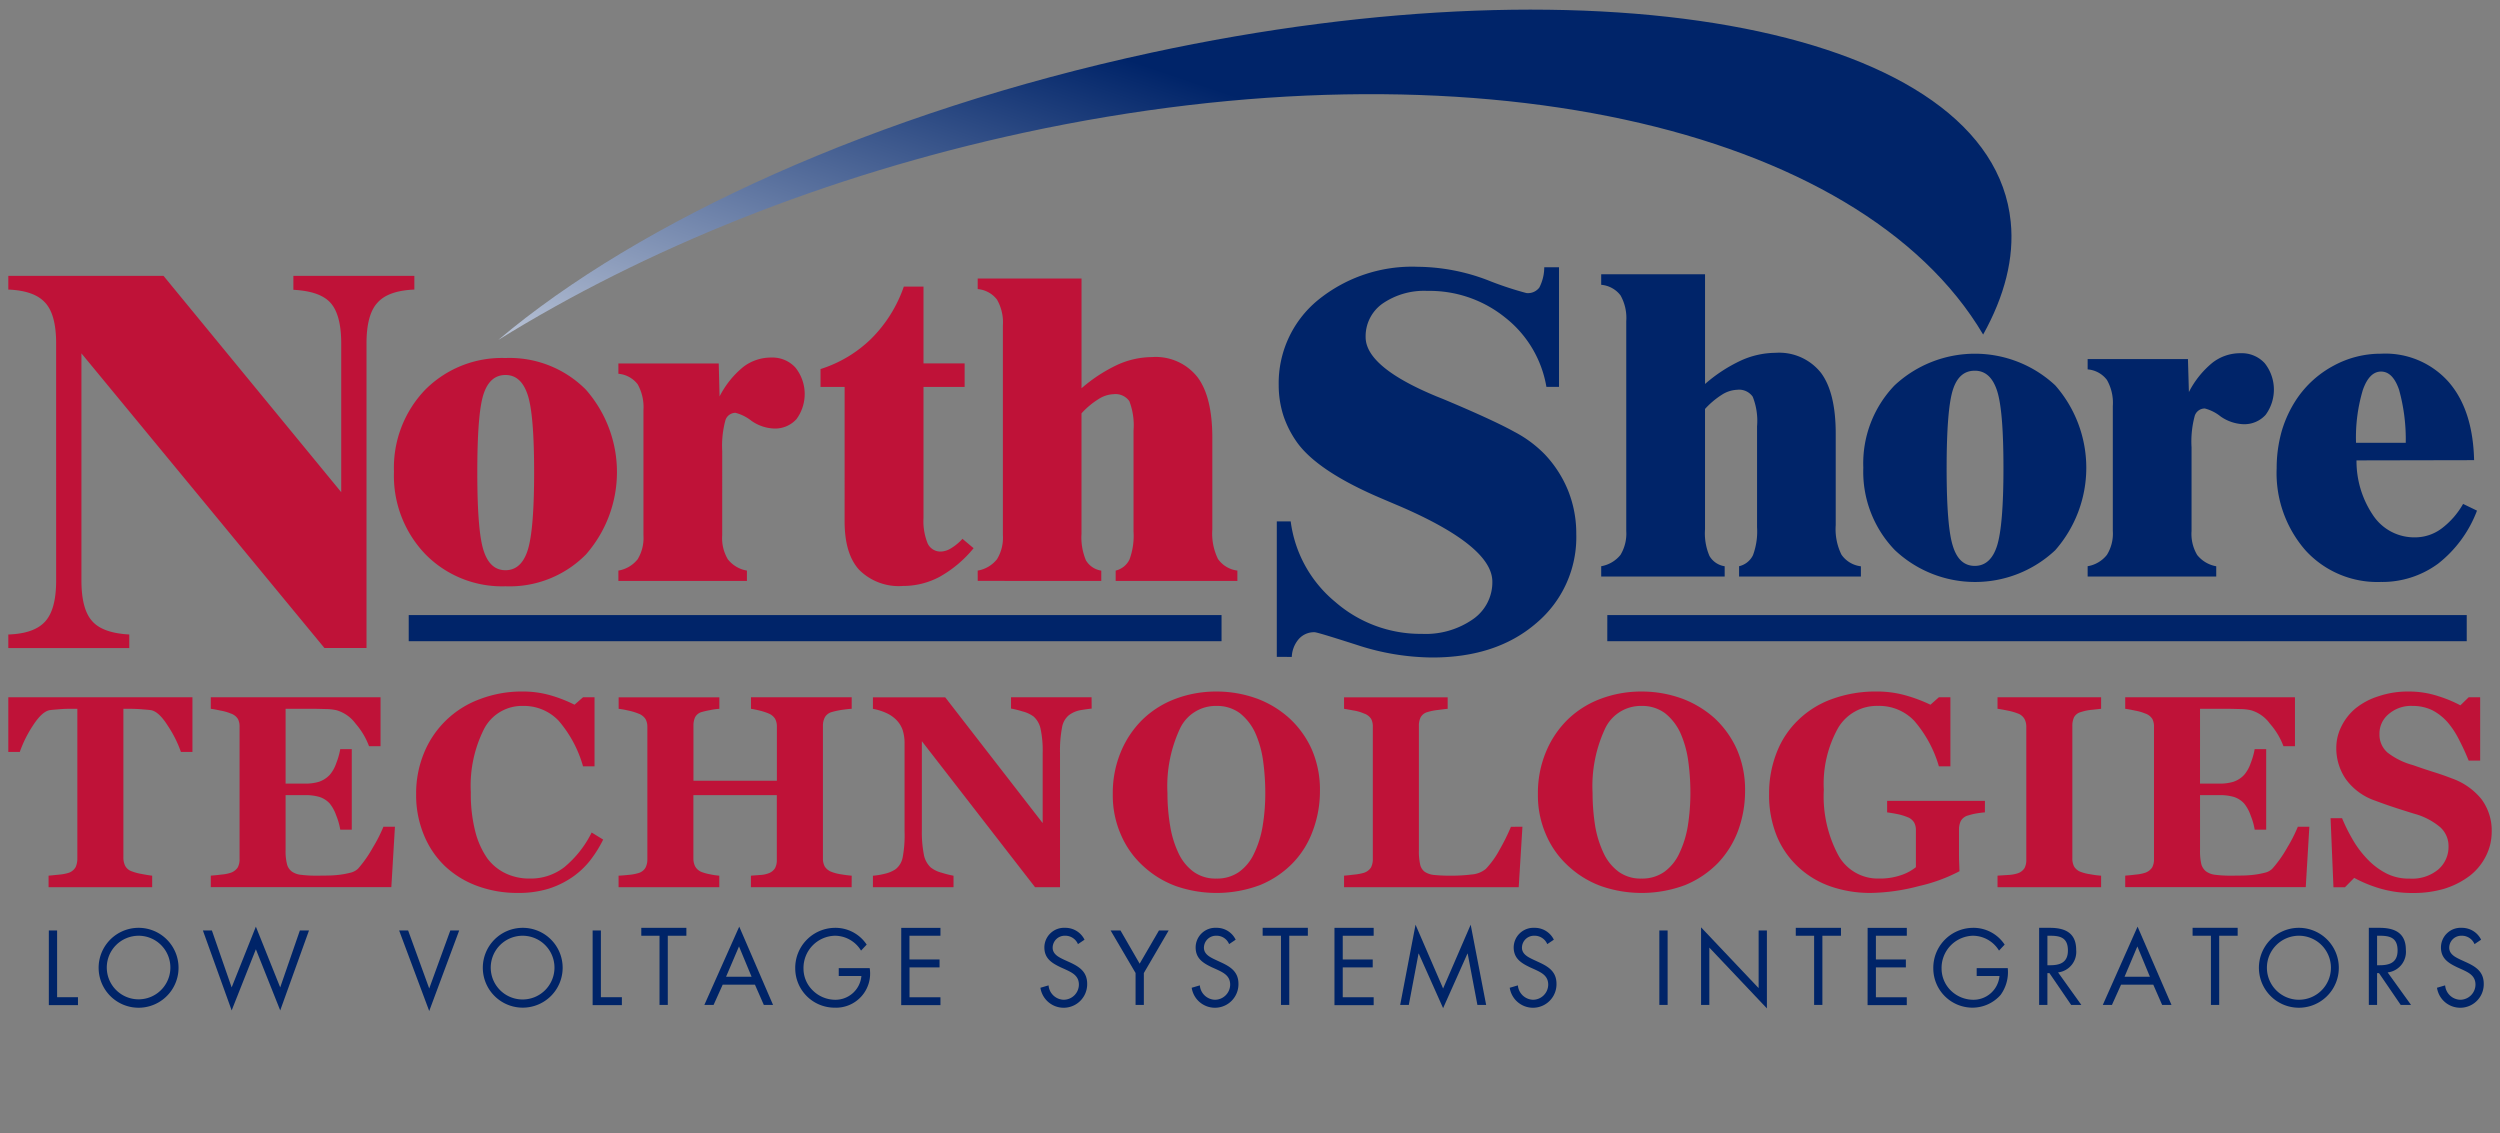
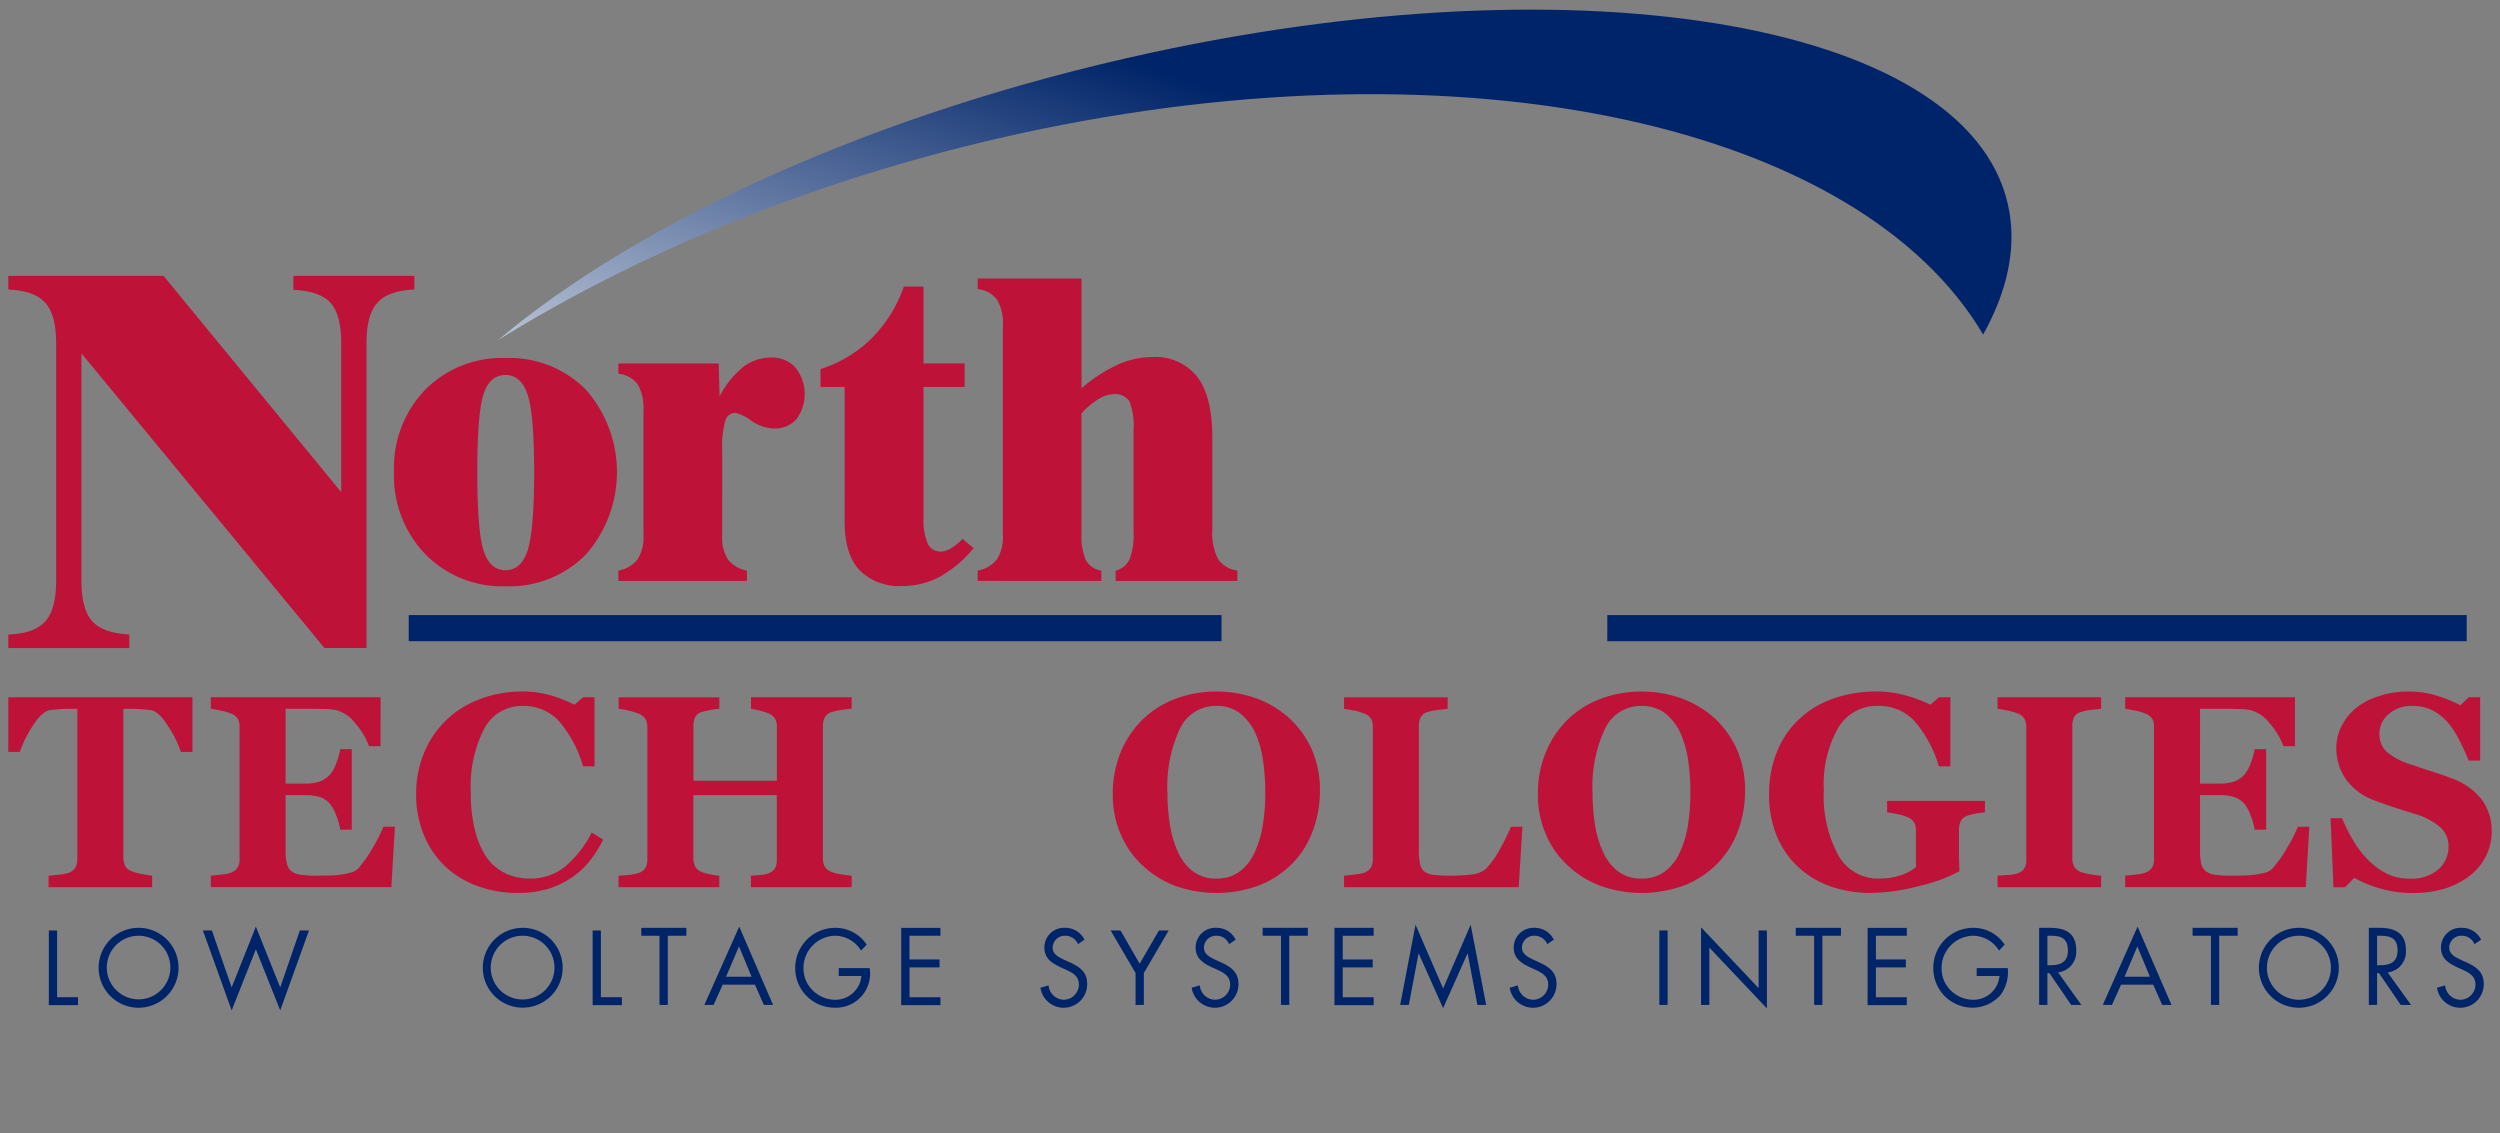
<svg xmlns="http://www.w3.org/2000/svg" id="logo-min" width="278" height="126" viewBox="0 0 278 126">
  <rect x="0" y="0" width="278" height="126" fill="#808080" stroke="none" />
  <defs>
    <linearGradient id="linear-gradient" x1="-0.194" y1="1.224" x2="0.654" y2="0.592" gradientUnits="objectBoundingBox">
      <stop offset="0" stop-color="#fff" />
      <stop offset="1" stop-color="#002469" />
    </linearGradient>
  </defs>
  <g id="Group_64-inner" data-name="Group 64-inner">
    <path id="Path_219" data-name="Path 219" d="M211.235,88.584c50.618-10.931,93.424-2.506,95.57,18.8.413,4.053-.693,8.278-3.066,12.545-13.665-23.13-57.111-33.142-106.663-22.45-22.076,4.772-42.193,12.958-58.456,23.05,15.691-13.255,42.1-25.36,72.615-31.945Z" transform="translate(-83.213 -82.726)" fill="url(#linear-gradient)" />
    <path id="Path_220" data-name="Path 220" d="M45.45,68.394h90.385V71.3H45.45Zm133.284,0H274.3V71.3h-95.57Z" fill="#002469" fill-rule="evenodd" />
    <path id="Path_221" data-name="Path 221" d="M43.81,52.49a12.522,12.522,0,0,1,3.466-9.145,12.021,12.021,0,0,1,8.931-3.533,11.956,11.956,0,0,1,8.945,3.52,13.888,13.888,0,0,1,0,18.33,11.92,11.92,0,0,1-8.945,3.532,11.942,11.942,0,0,1-8.9-3.559,12.594,12.594,0,0,1-3.5-9.145Zm36.5-2.319V59.53a4.579,4.579,0,0,0,.627,2.666,3.422,3.422,0,0,0,2.12,1.254V64.6H68.765V63.449a3.471,3.471,0,0,0,2.147-1.267,4.555,4.555,0,0,0,.64-2.652V45.63a5.256,5.256,0,0,0-.64-2.893,3.022,3.022,0,0,0-2.147-1.173V40.417H79.923l.094,3.666A10.184,10.184,0,0,1,82.656,40.8a5.052,5.052,0,0,1,3.12-1.04,3.451,3.451,0,0,1,2.679,1.12,4.71,4.71,0,0,1,.107,5.733,3.2,3.2,0,0,1-2.506,1.039,4.655,4.655,0,0,1-2.506-.866,4.811,4.811,0,0,0-1.76-.88,1.176,1.176,0,0,0-1.146.906,10.953,10.953,0,0,0-.334,3.354Zm13.611-7.146H91.242V41.039a14.133,14.133,0,0,0,5.652-3.387,15.171,15.171,0,0,0,3.613-5.785h2.186v8.545h4.573v2.613h-4.573V57.6a6.6,6.6,0,0,0,.466,2.839,1.565,1.565,0,0,0,1.48.894,2.314,2.314,0,0,0,1.133-.374,5.691,5.691,0,0,0,1.253-1.04l1.24,1.04a13.162,13.162,0,0,1-3.76,3.172,8.6,8.6,0,0,1-4.106,1.028,6.223,6.223,0,0,1-4.866-1.8c-1.08-1.186-1.613-2.986-1.613-5.4Zm14.8,21.57V63.449a3.468,3.468,0,0,0,2.147-1.267,4.546,4.546,0,0,0,.653-2.652V36.186a5.083,5.083,0,0,0-.653-2.866,3.021,3.021,0,0,0-2.147-1.173V30.974h11.545v12.2a17.26,17.26,0,0,1,4-2.613,9.421,9.421,0,0,1,3.826-.853,5.909,5.909,0,0,1,5.066,2.226c1.107,1.467,1.653,3.733,1.653,6.759V58.875a6.411,6.411,0,0,0,.627,3.28,3.081,3.081,0,0,0,2.159,1.293V64.6H124.063V63.449a2.3,2.3,0,0,0,1.533-1.227,7.591,7.591,0,0,0,.452-3.12V47.9a7.513,7.513,0,0,0-.466-3.293,1.883,1.883,0,0,0-1.746-.774,3.315,3.315,0,0,0-1.68.547,8.847,8.847,0,0,0-1.893,1.586V59.346a6.582,6.582,0,0,0,.493,2.96,2.388,2.388,0,0,0,1.706,1.147V64.6ZM6.243,38.185c0-2.12-.4-3.639-1.213-4.519C4.216,32.759,2.857,32.28.924,32.2v-1.52H18.187L37.944,54.728V38.185c0-2.12-.4-3.626-1.187-4.506s-2.16-1.346-4.133-1.453V30.679H46.076V32.2c-1.933.08-3.306.56-4.106,1.467-.814.879-1.214,2.4-1.214,4.519V72.059H36.078L9.056,39.295V64.557q0,3.2,1.2,4.519c.787.894,2.173,1.373,4.119,1.48v1.506H.924V70.556c1.933-.067,3.293-.547,4.106-1.453s1.213-2.413,1.213-4.546ZM53.076,52.543c0,4.305.226,7.2.692,8.652.467,1.48,1.281,2.213,2.44,2.213,1.187,0,2.013-.76,2.481-2.253s.706-4.372.706-8.612-.226-7.119-.706-8.6S57.4,41.7,56.208,41.7c-1.159,0-1.973.707-2.44,2.134S53.076,48.17,53.076,52.543Z" fill="#bf1238" fill-rule="evenodd" />
-     <path id="Path_222" data-name="Path 222" d="M207.2,52.01a12.524,12.524,0,0,1,3.466-9.145,13.093,13.093,0,0,1,17.877-.013,13.89,13.89,0,0,1,0,18.33,13,13,0,0,1-17.85-.026,12.542,12.542,0,0,1-3.493-9.146Zm9.265.053c0,4.306.227,7.2.693,8.651.453,1.48,1.267,2.213,2.44,2.213s2.013-.76,2.48-2.253.707-4.372.707-8.612-.227-7.119-.707-8.6-1.293-2.239-2.48-2.239-1.986.706-2.44,2.133-.692,4.334-.692,8.707ZM243.7,49.69v9.359a4.575,4.575,0,0,0,.627,2.666,3.482,3.482,0,0,0,2.119,1.254V64.11h-14.3V62.964a3.453,3.453,0,0,0,2.146-1.267,4.479,4.479,0,0,0,.653-2.653v-13.9a5.131,5.131,0,0,0-.653-2.893,2.971,2.971,0,0,0-2.146-1.174V39.931H243.3l.106,3.666a10.181,10.181,0,0,1,2.64-3.28,5.021,5.021,0,0,1,3.119-1.039,3.452,3.452,0,0,1,2.679,1.12,4.734,4.734,0,0,1,.093,5.732,3.182,3.182,0,0,1-2.507,1.04,4.731,4.731,0,0,1-2.506-.866,4.684,4.684,0,0,0-1.746-.88,1.165,1.165,0,0,0-1.146.907,10.93,10.93,0,0,0-.335,3.359Zm18.291-.453h5.528a20.577,20.577,0,0,0-.746-5.905c-.467-1.347-1.133-2.014-2-2.014s-1.547.68-2.027,2.053a18.409,18.409,0,0,0-.755,5.866Zm13.451,7.546a13.564,13.564,0,0,1-4.319,5.892,10.475,10.475,0,0,1-6.4,2.039,10.81,10.81,0,0,1-8.345-3.506,13.061,13.061,0,0,1-3.213-9.145,15.082,15.082,0,0,1,.573-4.16,13.113,13.113,0,0,1,1.68-3.572,11.447,11.447,0,0,1,4.079-3.666,10.932,10.932,0,0,1,5.279-1.333,9.394,9.394,0,0,1,7.492,3.119q2.719,3.1,2.852,8.718l-13.077.026a10.769,10.769,0,0,0,1.933,6.239,5.5,5.5,0,0,0,4.586,2.32,4.936,4.936,0,0,0,2.893-.946,8.857,8.857,0,0,0,2.44-2.773ZM141.98,73.046V57.982h1.546a13.916,13.916,0,0,0,4.946,8.945,14.452,14.452,0,0,0,9.638,3.559,9.2,9.2,0,0,0,5.679-1.626,4.989,4.989,0,0,0,2.16-4.173q0-3.939-10.239-8.372l-.093-.039q-.62-.261-1.88-.8c-4.706-1.987-7.852-4.053-9.425-6.172a11.284,11.284,0,0,1-1.587-3.053,11.084,11.084,0,0,1-.533-3.413,11.942,11.942,0,0,1,4.346-9.452,16.578,16.578,0,0,1,11.145-3.719,22.208,22.208,0,0,1,7.692,1.466,38.02,38.02,0,0,0,4.359,1.454,1.58,1.58,0,0,0,1.44-.613,4.924,4.924,0,0,0,.547-2.253h1.64v13.3h-1.4a12.426,12.426,0,0,0-4.572-7.7,13.374,13.374,0,0,0-8.652-2.973,8.145,8.145,0,0,0-5,1.413,4.446,4.446,0,0,0-1.879,3.72q0,3.34,7.918,6.612l.666.266c3.787,1.587,6.44,2.813,7.946,3.653a13.331,13.331,0,0,1,3.4,2.52,12.946,12.946,0,0,1,2.613,4.092,12.77,12.77,0,0,1,.88,4.746,12.472,12.472,0,0,1-4.439,9.918c-2.96,2.56-6.826,3.826-11.572,3.826a27.261,27.261,0,0,1-8.385-1.4c-2.92-.933-4.479-1.412-4.72-1.412a2.275,2.275,0,0,0-1.719.733,3.235,3.235,0,0,0-.8,2.013Zm36.074-8.936V62.964A3.527,3.527,0,0,0,180.2,61.7a4.585,4.585,0,0,0,.64-2.653V35.71a5.1,5.1,0,0,0-.64-2.866,3.02,3.02,0,0,0-2.147-1.173V30.5H189.6V42.7a16.879,16.879,0,0,1,4-2.613,9.432,9.432,0,0,1,3.826-.853,5.925,5.925,0,0,1,5.066,2.226c1.094,1.467,1.64,3.733,1.64,6.759V58.4a6.4,6.4,0,0,0,.639,3.279,3.057,3.057,0,0,0,2.16,1.293V64.11H193.384V62.964a2.288,2.288,0,0,0,1.547-1.227,7.583,7.583,0,0,0,.453-3.119V47.41a7.256,7.256,0,0,0-.48-3.293,1.846,1.846,0,0,0-1.733-.773,3.392,3.392,0,0,0-1.693.547,9.129,9.129,0,0,0-1.88,1.586V58.861a6.384,6.384,0,0,0,.493,2.959,2.362,2.362,0,0,0,1.693,1.147V64.11Z" fill="#002469" fill-rule="evenodd" />
    <g id="Group_61" data-name="Group 61">
      <path id="Path_223" data-name="Path 223" d="M21.4,77.539H.924v6.079H2.2a13.437,13.437,0,0,1,1.467-2.946c.68-1.053,1.306-1.613,1.879-1.706.307-.04.693-.067,1.16-.107s.866-.04,1.2-.04H8.6V95.47a2.309,2.309,0,0,1-.186.946,1.415,1.415,0,0,1-.773.64,4.856,4.856,0,0,1-1.04.2l-1.2.12v1.28H16.921v-1.28c-.333-.04-.734-.106-1.214-.2a5.362,5.362,0,0,1-1.039-.28,1.284,1.284,0,0,1-.761-.64,2.068,2.068,0,0,1-.186-.946V78.819h.693q.5,0,1.2.04c.453.04.853.066,1.159.107.574.093,1.2.653,1.867,1.706a12.947,12.947,0,0,1,1.479,2.946H21.4Z" fill="#bf1238" fill-rule="evenodd" />
      <path id="Path_224" data-name="Path 224" d="M42.317,77.539H23.44v1.28c.24.026.614.094,1.093.2a5.312,5.312,0,0,1,1.12.32,1.48,1.48,0,0,1,.813.627,1.844,1.844,0,0,1,.174.866v14.7a1.877,1.877,0,0,1-.2.92,1.521,1.521,0,0,1-.786.6,4.587,4.587,0,0,1-1.04.2c-.493.067-.893.093-1.174.12v1.28H43.517l.4-6.719h-1.28a16.713,16.713,0,0,1-1.187,2.333,13.392,13.392,0,0,1-1.626,2.32,1.811,1.811,0,0,1-.827.452,10.081,10.081,0,0,1-1.174.227,12.024,12.024,0,0,1-1.306.093c-.492.013-.919.013-1.266.013a12.782,12.782,0,0,1-1.786-.093,2.14,2.14,0,0,1-1.027-.373,1.462,1.462,0,0,1-.533-.854,5.823,5.823,0,0,1-.147-1.52V88.418h2.187a5.563,5.563,0,0,1,1.572.2,2.634,2.634,0,0,1,1.16.747,4.464,4.464,0,0,1,.707,1.306,7.451,7.451,0,0,1,.453,1.586h1.28V83.3h-1.28a8.225,8.225,0,0,1-.453,1.587,3.922,3.922,0,0,1-.707,1.266,2.934,2.934,0,0,1-1.227.787,5.3,5.3,0,0,1-1.506.2H31.759V78.819h3.092c.347,0,.788.014,1.32.026a5.864,5.864,0,0,1,1.253.133,4.036,4.036,0,0,1,2.12,1.493,8.183,8.183,0,0,1,1.493,2.506h1.28Z" fill="#bf1238" fill-rule="evenodd" />
      <path id="Path_225" data-name="Path 225" d="M60.994,98.829a10.008,10.008,0,0,0,2.653-1.293,9.156,9.156,0,0,0,1.933-1.8,13.551,13.551,0,0,0,1.493-2.373l-1.28-.787a11.783,11.783,0,0,1-3.039,3.853,6.093,6.093,0,0,1-3.8,1.267,6.2,6.2,0,0,1-2.666-.547,5.481,5.481,0,0,1-2.093-1.693,9.191,9.191,0,0,1-1.333-2.946,16.8,16.8,0,0,1-.506-4.4,14.007,14.007,0,0,1,1.492-7.093A4.754,4.754,0,0,1,58.194,78.5,5.314,5.314,0,0,1,62.1,80.124a13.245,13.245,0,0,1,2.733,5.093h1.279v-7.68H64.833l-.947.827a15.458,15.458,0,0,0-2.52-1,11.1,11.1,0,0,0-3.293-.467,13.021,13.021,0,0,0-4.692.84,10.656,10.656,0,0,0-6.227,5.986,11.75,11.75,0,0,0-.879,4.573,11.539,11.539,0,0,0,.866,4.559,10.016,10.016,0,0,0,2.373,3.492,10.514,10.514,0,0,0,3.6,2.186,12.848,12.848,0,0,0,4.452.761,11.386,11.386,0,0,0,3.428-.465Z" fill="#bf1238" fill-rule="evenodd" />
      <path id="Path_226" data-name="Path 226" d="M94.709,97.376q-.576-.048-1.147-.146a4.958,4.958,0,0,1-1.066-.266,1.529,1.529,0,0,1-.786-.614,1.833,1.833,0,0,1-.2-.893V80.685a1.99,1.99,0,0,1,.2-.893,1.26,1.26,0,0,1,.786-.613,9.223,9.223,0,0,1,1.107-.24c.4-.053.773-.107,1.107-.12v-1.28H83.51v1.28a9.7,9.7,0,0,1,.973.2,6.589,6.589,0,0,1,.987.32,1.513,1.513,0,0,1,.733.613,1.824,1.824,0,0,1,.187.854v6.012H77.112V80.66a2.213,2.213,0,0,1,.173-.88,1.178,1.178,0,0,1,.734-.6,9.355,9.355,0,0,1,.933-.213,7.141,7.141,0,0,1,1.04-.147V77.54h-11.2v1.28a8.06,8.06,0,0,1,1.04.187A6.338,6.338,0,0,1,71,79.354a1.551,1.551,0,0,1,.786.614,1.762,1.762,0,0,1,.2.866V95.578a1.946,1.946,0,0,1-.214.92,1.329,1.329,0,0,1-.773.586,5.194,5.194,0,0,1-1.08.2c-.506.053-.879.08-1.134.093v1.28h11.2v-1.28a8.464,8.464,0,0,1-1.053-.16,5.134,5.134,0,0,1-.92-.253,1.413,1.413,0,0,1-.707-.614,1.946,1.946,0,0,1-.2-.893V88.418h9.278v7.2a1.873,1.873,0,0,1-.2.92,1.4,1.4,0,0,1-.72.573,3.1,3.1,0,0,1-.934.187c-.452.039-.786.053-1.026.079v1.28h11.2Z" fill="#bf1238" fill-rule="evenodd" />
-       <path id="Path_227" data-name="Path 227" d="M121.384,77.539h-8.959v1.253a10.455,10.455,0,0,1,1.294.321,3.514,3.514,0,0,1,1.227.573,2.54,2.54,0,0,1,.76,1.333,11.578,11.578,0,0,1,.239,2.746v7.763L105.107,77.543H97.069v1.28a6.284,6.284,0,0,1,1.466.454,3.725,3.725,0,0,1,1.147.786,3,3,0,0,1,.693,1.12,4.82,4.82,0,0,1,.213,1.4v9.878a13.257,13.257,0,0,1-.213,2.893,2.183,2.183,0,0,1-.774,1.293,3.513,3.513,0,0,1-1.24.52,7.626,7.626,0,0,1-1.293.213v1.28h8.963V97.38a11.693,11.693,0,0,1-1.319-.334,3.3,3.3,0,0,1-1.214-.586,2.6,2.6,0,0,1-.759-1.4,13.024,13.024,0,0,1-.227-2.786V82.422L115.1,98.659h2.773V83.728a13.758,13.758,0,0,1,.227-2.839,2.248,2.248,0,0,1,.76-1.36,3.063,3.063,0,0,1,1.373-.573c.493-.08.893-.133,1.16-.16Z" fill="#bf1238" fill-rule="evenodd" />
      <path id="Path_228" data-name="Path 228" d="M137.78,96.963a4.257,4.257,0,0,1-2.519.733,4.163,4.163,0,0,1-2.507-.733,5.378,5.378,0,0,1-1.68-2.04,11.161,11.161,0,0,1-.946-3.039,21.854,21.854,0,0,1-.307-3.706,15.126,15.126,0,0,1,1.386-7.145A4.384,4.384,0,0,1,135.26,78.5a4.251,4.251,0,0,1,2.626.813,6.046,6.046,0,0,1,1.68,2.146,11.478,11.478,0,0,1,.879,3.066,25.792,25.792,0,0,1,.254,3.533A22.173,22.173,0,0,1,140.4,91.9a11.3,11.3,0,0,1-.96,3.04,5.242,5.242,0,0,1-1.665,2.026Zm1.96-19.29a13.014,13.014,0,0,0-4.479-.774,12.755,12.755,0,0,0-4.52.8,10.605,10.605,0,0,0-3.653,2.279,10.825,10.825,0,0,0-2.453,3.64,11.857,11.857,0,0,0-.893,4.706,10.844,10.844,0,0,0,.92,4.533,10.013,10.013,0,0,0,2.466,3.452,10.833,10.833,0,0,0,3.639,2.226,13.764,13.764,0,0,0,9.359-.12,10.722,10.722,0,0,0,3.625-2.44,10.116,10.116,0,0,0,2.24-3.612,12.5,12.5,0,0,0,.787-4.413,11.17,11.17,0,0,0-.92-4.639,10.573,10.573,0,0,0-2.506-3.466,11.264,11.264,0,0,0-3.612-2.176Z" fill="#bf1238" fill-rule="evenodd" />
      <path id="Path_229" data-name="Path 229" d="M168.018,91.937a23.243,23.243,0,0,1-1.253,2.533,10.066,10.066,0,0,1-1.533,2.145,2.785,2.785,0,0,1-1.586.627,18.315,18.315,0,0,1-2.279.133,17.144,17.144,0,0,1-1.88-.079,2.243,2.243,0,0,1-1.067-.36,1.356,1.356,0,0,1-.506-.84,6.649,6.649,0,0,1-.133-1.533V80.7a2.061,2.061,0,0,1,.187-.919,1.22,1.22,0,0,1,.773-.6,5.928,5.928,0,0,1,1.12-.227c.427-.053.8-.107,1.12-.133V77.54H149.459v1.28c.267.04.626.107,1.066.187a4.691,4.691,0,0,1,1.147.334,1.484,1.484,0,0,1,.813.627,1.857,1.857,0,0,1,.173.866v14.7a1.984,1.984,0,0,1-.214.947,1.5,1.5,0,0,1-.772.573,5.642,5.642,0,0,1-.96.187c-.466.053-.893.106-1.253.133v1.28h19.423l.413-6.719Z" fill="#bf1238" fill-rule="evenodd" />
      <path id="Path_230" data-name="Path 230" d="M185.053,96.963a4.26,4.26,0,0,1-2.52.733,4.16,4.16,0,0,1-2.506-.733,5.374,5.374,0,0,1-1.68-2.04,11.624,11.624,0,0,1-.959-3.039,23.316,23.316,0,0,1-.294-3.706,15.126,15.126,0,0,1,1.386-7.145,4.385,4.385,0,0,1,4.053-2.533,4.252,4.252,0,0,1,2.626.813,6.045,6.045,0,0,1,1.68,2.146,11.479,11.479,0,0,1,.88,3.066,25.808,25.808,0,0,1,.253,3.533,23.48,23.48,0,0,1-.294,3.839,11.3,11.3,0,0,1-.959,3.04,5.246,5.246,0,0,1-1.666,2.026Zm1.96-19.29a13.017,13.017,0,0,0-4.479-.774,12.752,12.752,0,0,0-4.519.8,10.6,10.6,0,0,0-3.652,2.279,10.819,10.819,0,0,0-2.454,3.64,11.848,11.848,0,0,0-.893,4.706,10.836,10.836,0,0,0,.92,4.533,10.019,10.019,0,0,0,2.466,3.452,10.832,10.832,0,0,0,3.639,2.226,13.764,13.764,0,0,0,9.359-.12,10.871,10.871,0,0,0,3.626-2.44,10.567,10.567,0,0,0,2.253-3.612,12.8,12.8,0,0,0,.773-4.413,11.17,11.17,0,0,0-.92-4.639,10.734,10.734,0,0,0-2.492-3.466,11.49,11.49,0,0,0-3.629-2.176Z" fill="#bf1238" fill-rule="evenodd" />
      <path id="Path_231" data-name="Path 231" d="M220.726,89.057H209.848v1.28c.294.039.666.093,1.12.186a5.974,5.974,0,0,1,1.12.334,1.451,1.451,0,0,1,.76.6,1.738,1.738,0,0,1,.2.867v4.105a5.273,5.273,0,0,1-1.667.893,7.224,7.224,0,0,1-2.44.373,5.024,5.024,0,0,1-4.533-2.613,13.9,13.9,0,0,1-1.6-7.252,12.748,12.748,0,0,1,1.573-6.853,4.989,4.989,0,0,1,4.452-2.48,5.369,5.369,0,0,1,4.026,1.653,13.452,13.452,0,0,1,2.746,5.067h1.28v-7.68H215.6l-.933.827a17.086,17.086,0,0,0-2.586-.987,11.652,11.652,0,0,0-3.4-.48,14.115,14.115,0,0,0-4.933.827,10.437,10.437,0,0,0-3.773,2.333,10,10,0,0,0-2.413,3.639,12.386,12.386,0,0,0-.839,4.6,12.034,12.034,0,0,0,.88,4.732,9.818,9.818,0,0,0,2.44,3.453,10.139,10.139,0,0,0,3.572,2.107,13.428,13.428,0,0,0,4.373.707,22.073,22.073,0,0,0,5.439-.774,18.128,18.128,0,0,0,4.466-1.64c-.013-.44-.027-.8-.04-1.093s-.013-.694-.013-1.173v-2.4a2.195,2.195,0,0,1,.2-.92,1.311,1.311,0,0,1,.853-.627,6.822,6.822,0,0,1,.96-.227c.253-.04.533-.08.867-.106Z" fill="#bf1238" fill-rule="evenodd" />
      <path id="Path_232" data-name="Path 232" d="M233.644,97.376a10.511,10.511,0,0,1-1.213-.16,4.742,4.742,0,0,1-1.027-.253,1.44,1.44,0,0,1-.76-.6,1.935,1.935,0,0,1-.2-.907V80.685a2.253,2.253,0,0,1,.187-.92,1.2,1.2,0,0,1,.772-.586,5.459,5.459,0,0,1,1.121-.24c.453-.04.827-.094,1.119-.12v-1.28H222.126v1.28c.334.04.734.12,1.2.213a6.59,6.59,0,0,1,1.053.307,1.362,1.362,0,0,1,.746.613,1.862,1.862,0,0,1,.2.88V95.616a1.878,1.878,0,0,1-.2.92,1.418,1.418,0,0,1-.746.573,4.117,4.117,0,0,1-1.08.187c-.52.039-.906.053-1.174.079v1.28h11.518Z" fill="#bf1238" fill-rule="evenodd" />
      <path id="Path_233" data-name="Path 233" d="M255.2,77.539H236.324v1.28c.24.026.613.094,1.093.2a5.3,5.3,0,0,1,1.12.32,1.483,1.483,0,0,1,.814.627,1.857,1.857,0,0,1,.173.866v14.7a1.883,1.883,0,0,1-.2.92,1.523,1.523,0,0,1-.787.6,4.582,4.582,0,0,1-1.04.2c-.493.067-.893.093-1.173.12v1.28H256.4l.4-6.719h-1.28a16.647,16.647,0,0,1-1.187,2.333,13.309,13.309,0,0,1-1.639,2.32,1.688,1.688,0,0,1-.813.452,10.1,10.1,0,0,1-1.173.227,12.05,12.05,0,0,1-1.307.093c-.493.013-.92.013-1.266.013a12.768,12.768,0,0,1-1.786-.093,2.13,2.13,0,0,1-1.026-.373,1.54,1.54,0,0,1-.547-.854,6.59,6.59,0,0,1-.133-1.52V88.418h2.186a5.567,5.567,0,0,1,1.573.2,2.638,2.638,0,0,1,1.16.747,4.451,4.451,0,0,1,.707,1.306,7.451,7.451,0,0,1,.453,1.586H252V83.3h-1.28a8.186,8.186,0,0,1-.453,1.587,3.912,3.912,0,0,1-.707,1.266,2.854,2.854,0,0,1-1.226.787,5.3,5.3,0,0,1-1.506.2h-2.186V78.819h3.092c.347,0,.787.014,1.32.026a5.866,5.866,0,0,1,1.253.133,3.958,3.958,0,0,1,2.106,1.493,7.977,7.977,0,0,1,1.506,2.506H255.2Z" fill="#bf1238" fill-rule="evenodd" />
      <path id="Path_234" data-name="Path 234" d="M271.931,98.788a9.142,9.142,0,0,0,2.773-1.453,6.39,6.39,0,0,0,1.732-2.146,5.9,5.9,0,0,0,.64-2.666,5.84,5.84,0,0,0-1.146-3.666,7.4,7.4,0,0,0-3.306-2.306c-.613-.24-1.293-.48-2.067-.72s-1.533-.506-2.266-.76a8,8,0,0,1-2.8-1.386,2.63,2.63,0,0,1-.893-2.053,2.787,2.787,0,0,1,1.026-2.227,3.782,3.782,0,0,1,2.639-.906,4.986,4.986,0,0,1,2.239.493,5.994,5.994,0,0,1,1.68,1.333,9.609,9.609,0,0,1,1.28,1.96,25.125,25.125,0,0,1,1.053,2.293h1.279V77.539h-1.279l-.92.893a14.232,14.232,0,0,0-2.44-1.013,10.366,10.366,0,0,0-3.319-.52,10.108,10.108,0,0,0-3.373.533,7.689,7.689,0,0,0-2.547,1.359,6.146,6.146,0,0,0-1.572,2.027,5.3,5.3,0,0,0-.547,2.333,6.046,6.046,0,0,0,1.053,3.48,6.661,6.661,0,0,0,3.226,2.386c.64.24,1.306.48,2.027.72s1.493.48,2.346.747a7.568,7.568,0,0,1,2.894,1.493,2.808,2.808,0,0,1,.933,2.133,3.312,3.312,0,0,1-1.12,2.559A4.529,4.529,0,0,1,267.97,97.7a5.444,5.444,0,0,1-2.706-.627,7.9,7.9,0,0,1-2.094-1.626,11.039,11.039,0,0,1-1.6-2.172,19.08,19.08,0,0,1-1.133-2.293H259.16l.32,7.679h1.28l1.027-1.04a14.837,14.837,0,0,0,2.853,1.173,12.684,12.684,0,0,0,3.626.507,12.122,12.122,0,0,0,3.665-.509Z" fill="#bf1238" fill-rule="evenodd" />
    </g>
    <g id="Group_63" data-name="Group 63">
      <path id="Path_258" data-name="Path 258" d="M6.35,103.467H5.43v8.305H8.67v-.88H6.35Z" fill="#002468" fill-rule="evenodd" />
      <path id="Path_259" data-name="Path 259" d="M15.4,104.054A3.536,3.536,0,1,1,12.9,105.1a3.559,3.559,0,0,1,2.506-1.045Zm0-.88a4.443,4.443,0,1,0,3.151,1.3A4.439,4.439,0,0,0,15.4,103.174Z" fill="#002468" fill-rule="evenodd" />
      <path id="Path_260" data-name="Path 260" d="M23.561,103.466h-1l3.2,8.892,2.693-6.8,2.706,6.8,3.2-8.892H33.346L31.159,109.8l-2.706-6.759L25.76,109.8Z" fill="#002468" fill-rule="evenodd" />
-       <path id="Path_261" data-name="Path 261" d="M45.383,103.467h-1l3.346,8.958,3.333-8.958h-.986l-2.347,6.452Z" fill="#002468" fill-rule="evenodd" />
      <path id="Path_262" data-name="Path 262" d="M58.115,104.054A3.544,3.544,0,1,1,55.6,105.1,3.559,3.559,0,0,1,58.115,104.054Zm0-.88a4.439,4.439,0,1,0,4.452,4.453,4.439,4.439,0,0,0-4.452-4.453Z" fill="#002468" fill-rule="evenodd" />
      <path id="Path_263" data-name="Path 263" d="M66.819,103.467H65.9v8.305h3.253v-.88H66.819Z" fill="#002468" fill-rule="evenodd" />
      <path id="Path_264" data-name="Path 264" d="M74.258,104.055h2.067v-.88H71.312v.88h2.026v7.692h.92Z" fill="#002468" fill-rule="evenodd" />
      <path id="Path_265" data-name="Path 265" d="M83.577,108.614H80.738l1.439-3.373Zm.373.88.987,2.253h1.026l-3.76-8.706-3.879,8.706h1.027l1.013-2.253Z" fill="#002468" fill-rule="evenodd" />
      <path id="Path_266" data-name="Path 266" d="M93.268,107.653v.879h2.52a2.9,2.9,0,0,1-3.026,2.64,3.567,3.567,0,0,1-2.413-1.066,3.38,3.38,0,0,1-1-2.4,3.581,3.581,0,0,1,3.479-3.652,3.415,3.415,0,0,1,2.92,1.653l.627-.666a4.169,4.169,0,0,0-3.533-1.866,4.453,4.453,0,0,0-4.412,4.532,4.376,4.376,0,0,0,4.359,4.346,3.793,3.793,0,0,0,3.92-4.4Z" fill="#002468" fill-rule="evenodd" />
      <path id="Path_267" data-name="Path 267" d="M100.214,111.774h4.364v-.88h-3.439v-3.319h3.339v-.88h-3.346v-2.639h3.446v-.88h-4.359Z" fill="#002468" fill-rule="evenodd" />
      <path id="Path_268" data-name="Path 268" d="M120.6,104.494a2.37,2.37,0,0,0-2.147-1.32,2.191,2.191,0,0,0-2.319,2.172c0,1.241.827,1.746,1.8,2.213l.506.227c.773.36,1.533.707,1.533,1.707a1.7,1.7,0,0,1-1.706,1.68,1.74,1.74,0,0,1-1.667-1.6l-.906.266a2.615,2.615,0,0,0,5.2-.44c0-1.36-.906-1.92-1.986-2.412l-.559-.254c-.561-.267-1.293-.6-1.293-1.346a1.337,1.337,0,0,1,1.372-1.333,1.52,1.52,0,0,1,1.44.933Z" fill="#002468" fill-rule="evenodd" />
      <path id="Path_269" data-name="Path 269" d="M126.276,108.2v3.547h.92V108.2l2.76-4.732h-1.08l-2.146,3.693-2.133-3.693H123.5Z" fill="#002468" fill-rule="evenodd" />
      <path id="Path_270" data-name="Path 270" d="M137.407,104.494a2.337,2.337,0,0,0-2.133-1.32,2.191,2.191,0,0,0-2.319,2.172c0,1.241.826,1.746,1.8,2.213l.507.227c.773.36,1.533.707,1.533,1.707a1.7,1.7,0,0,1-1.707,1.68,1.739,1.739,0,0,1-1.666-1.6l-.906.266a2.615,2.615,0,0,0,5.2-.44c0-1.36-.92-1.92-2-2.412l-.546-.254c-.56-.267-1.293-.6-1.293-1.346a1.337,1.337,0,0,1,1.372-1.333,1.491,1.491,0,0,1,1.427.933Z" fill="#002468" fill-rule="evenodd" />
      <path id="Path_271" data-name="Path 271" d="M143.367,104.055h2.066v-.88h-5.026v.88h2.039v7.692h.921Z" fill="#002468" fill-rule="evenodd" />
      <path id="Path_272" data-name="Path 272" d="M148.393,111.774h4.359v-.88h-3.439v-3.319h3.333v-.88h-3.333v-2.639h3.439v-.88h-4.359Z" fill="#002468" fill-rule="evenodd" />
      <path id="Path_273" data-name="Path 273" d="M155.7,111.747h.96l1.08-5.706h.027l2.706,6.066,2.707-6.066h.027l1.08,5.706h.973l-1.72-8.919-3.066,7.092-3.066-7.092Z" fill="#002468" fill-rule="evenodd" />
      <path id="Path_274" data-name="Path 274" d="M172.788,104.494a2.356,2.356,0,0,0-2.146-1.32,2.2,2.2,0,0,0-2.32,2.172c0,1.241.84,1.746,1.8,2.213l.506.227c.773.36,1.533.707,1.533,1.707a1.7,1.7,0,0,1-1.706,1.68,1.75,1.75,0,0,1-1.667-1.6l-.906.266a2.615,2.615,0,0,0,5.2-.44c0-1.36-.907-1.92-1.986-2.412l-.547-.254c-.56-.267-1.307-.6-1.307-1.346a1.337,1.337,0,0,1,1.374-1.333,1.521,1.521,0,0,1,1.439.933Z" fill="#002468" fill-rule="evenodd" />
      <path id="Rectangle_20" data-name="Rectangle 20" d="M184.519,103.468h.92v8.279h-.92Z" fill="#002468" />
      <path id="Path_275" data-name="Path 275" d="M189.159,111.746h.92v-6.373l6.4,6.759v-8.665h-.92v6.412l-6.4-6.759Z" fill="#002468" fill-rule="evenodd" />
      <path id="Path_276" data-name="Path 276" d="M202.65,104.055h2.066v-.88H199.69v.88h2.04v7.692h.92Z" fill="#002468" fill-rule="evenodd" />
      <path id="Path_277" data-name="Path 277" d="M207.675,111.774h4.359v-.88H208.6v-3.319h3.333v-.88H208.6v-2.639h3.439v-.88h-4.359Z" fill="#002468" fill-rule="evenodd" />
      <path id="Path_278" data-name="Path 278" d="M219.807,107.653v.879h2.536a2.907,2.907,0,0,1-3.039,2.64,3.591,3.591,0,0,1-2.413-1.066,3.423,3.423,0,0,1-.987-2.4,3.579,3.579,0,0,1,3.466-3.652,3.415,3.415,0,0,1,2.92,1.653l.627-.666a4.152,4.152,0,0,0-3.533-1.866,4.442,4.442,0,0,0-4.4,4.532,4.364,4.364,0,0,0,4.346,4.346,4.187,4.187,0,0,0,3.133-1.413,4.324,4.324,0,0,0,.8-2.986Z" fill="#002468" fill-rule="evenodd" />
      <path id="Path_279" data-name="Path 279" d="M227.672,108.214h.227l2.413,3.532h1.132l-2.586-3.613a2.3,2.3,0,0,0,2.013-2.506c0-2.026-1.426-2.453-2.933-2.453h-1.187v8.572h.92Zm0-4.16h.267c1.066,0,2.013.146,2.013,1.64,0,1.426-1,1.64-2,1.64h-.28Z" fill="#002468" fill-rule="evenodd" />
      <path id="Path_280" data-name="Path 280" d="M239.07,108.614h-2.821l1.426-3.373Zm.374.88.986,2.253h1.04l-3.773-8.706-3.866,8.706h1.018l1.013-2.253Z" fill="#002468" fill-rule="evenodd" />
      <path id="Path_281" data-name="Path 281" d="M246.776,104.055h2.053v-.88h-5.013v.88h2.04v7.692h.92Z" fill="#002468" fill-rule="evenodd" />
      <path id="Path_282" data-name="Path 282" d="M255.614,104.054a3.559,3.559,0,1,1-3.533,3.559,3.559,3.559,0,0,1,3.533-3.559Zm0-.88a4.443,4.443,0,1,0,3.16,1.3A4.439,4.439,0,0,0,255.614,103.174Z" fill="#002468" fill-rule="evenodd" />
      <path id="Path_283" data-name="Path 283" d="M264.332,108.214h.214l2.413,3.532h1.147l-2.6-3.613a2.3,2.3,0,0,0,2.026-2.506c0-2.026-1.44-2.453-2.946-2.453h-1.173v8.572h.919Zm0-4.16h.253c1.067,0,2.027.146,2.027,1.64,0,1.426-1.013,1.64-2.013,1.64h-.267Z" fill="#002468" fill-rule="evenodd" />
      <path id="Path_284" data-name="Path 284" d="M275.9,104.494a2.372,2.372,0,0,0-2.147-1.32,2.191,2.191,0,0,0-2.319,2.172c0,1.241.827,1.746,1.8,2.213l.506.227c.774.36,1.533.707,1.533,1.707a1.7,1.7,0,0,1-1.706,1.68,1.739,1.739,0,0,1-1.667-1.6l-.907.266a2.615,2.615,0,0,0,5.2-.44c0-1.36-.906-1.92-1.986-2.412l-.559-.254c-.56-.267-1.294-.6-1.294-1.346a1.337,1.337,0,0,1,1.372-1.333,1.521,1.521,0,0,1,1.44.933Z" fill="#002468" fill-rule="evenodd" />
    </g>
  </g>
  <path id="Group_64-area" data-name="Group 64-area" d="M0,0H278V126H0Z" fill="none" />
</svg>